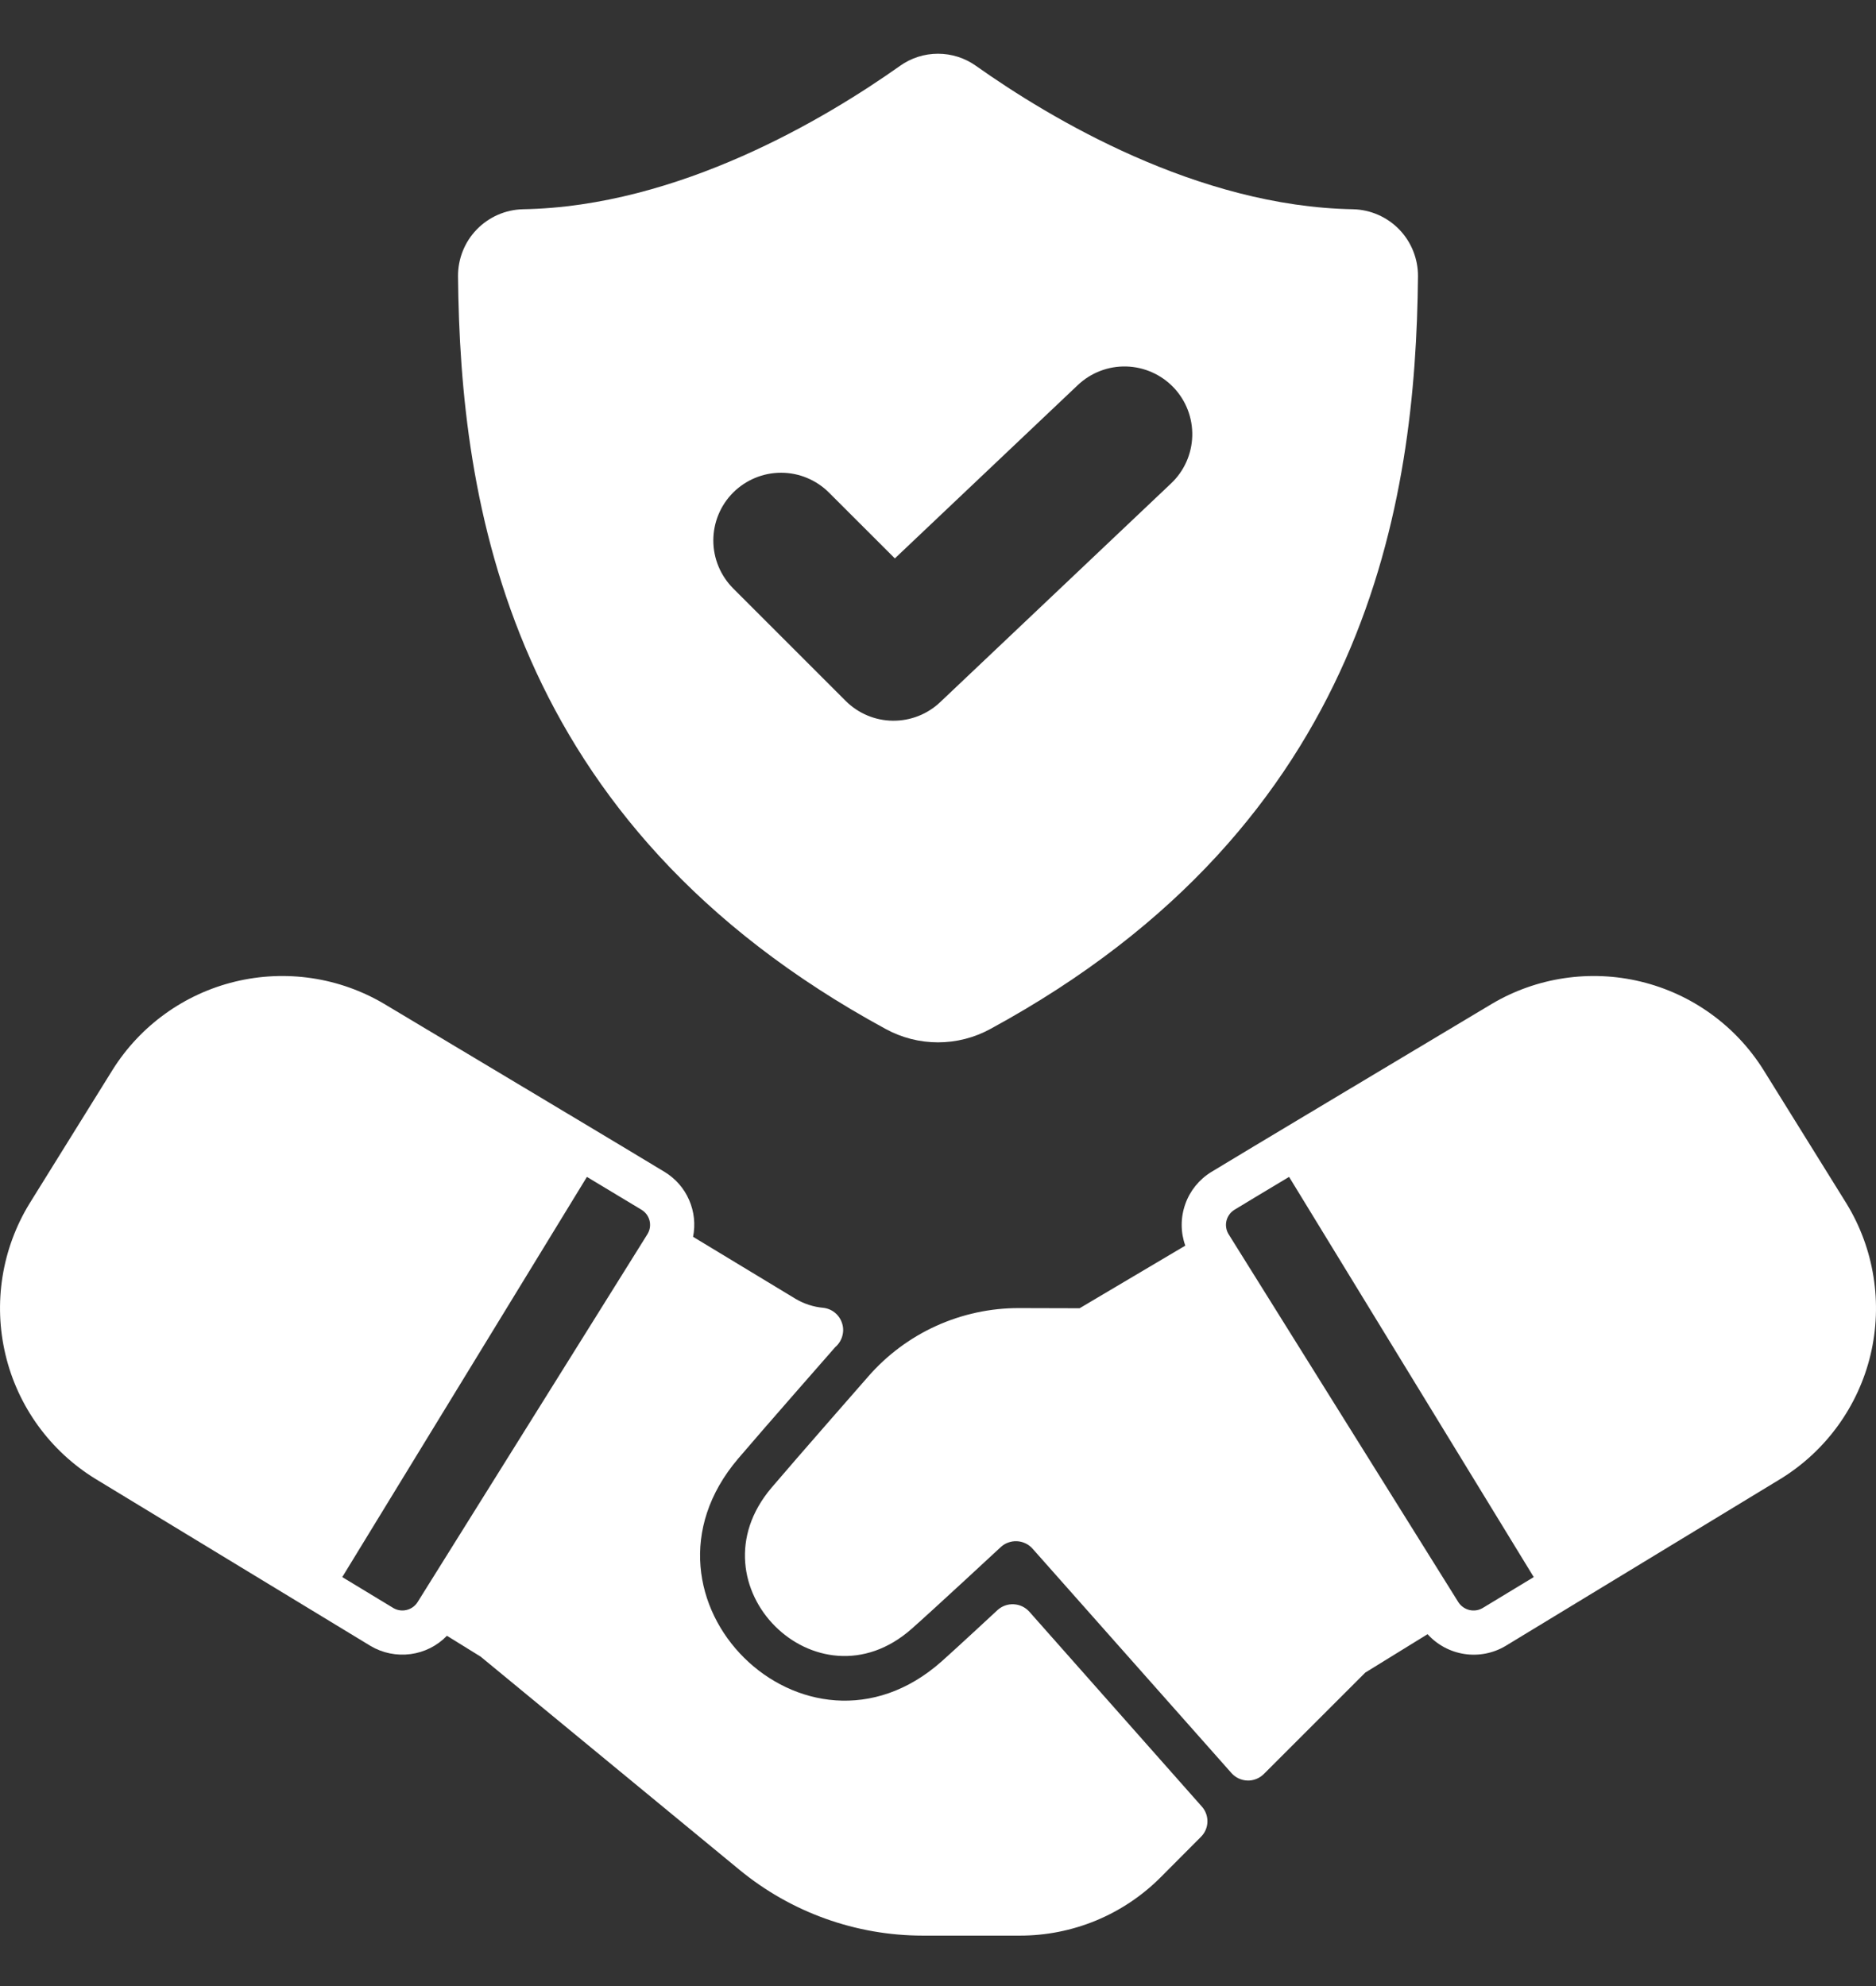
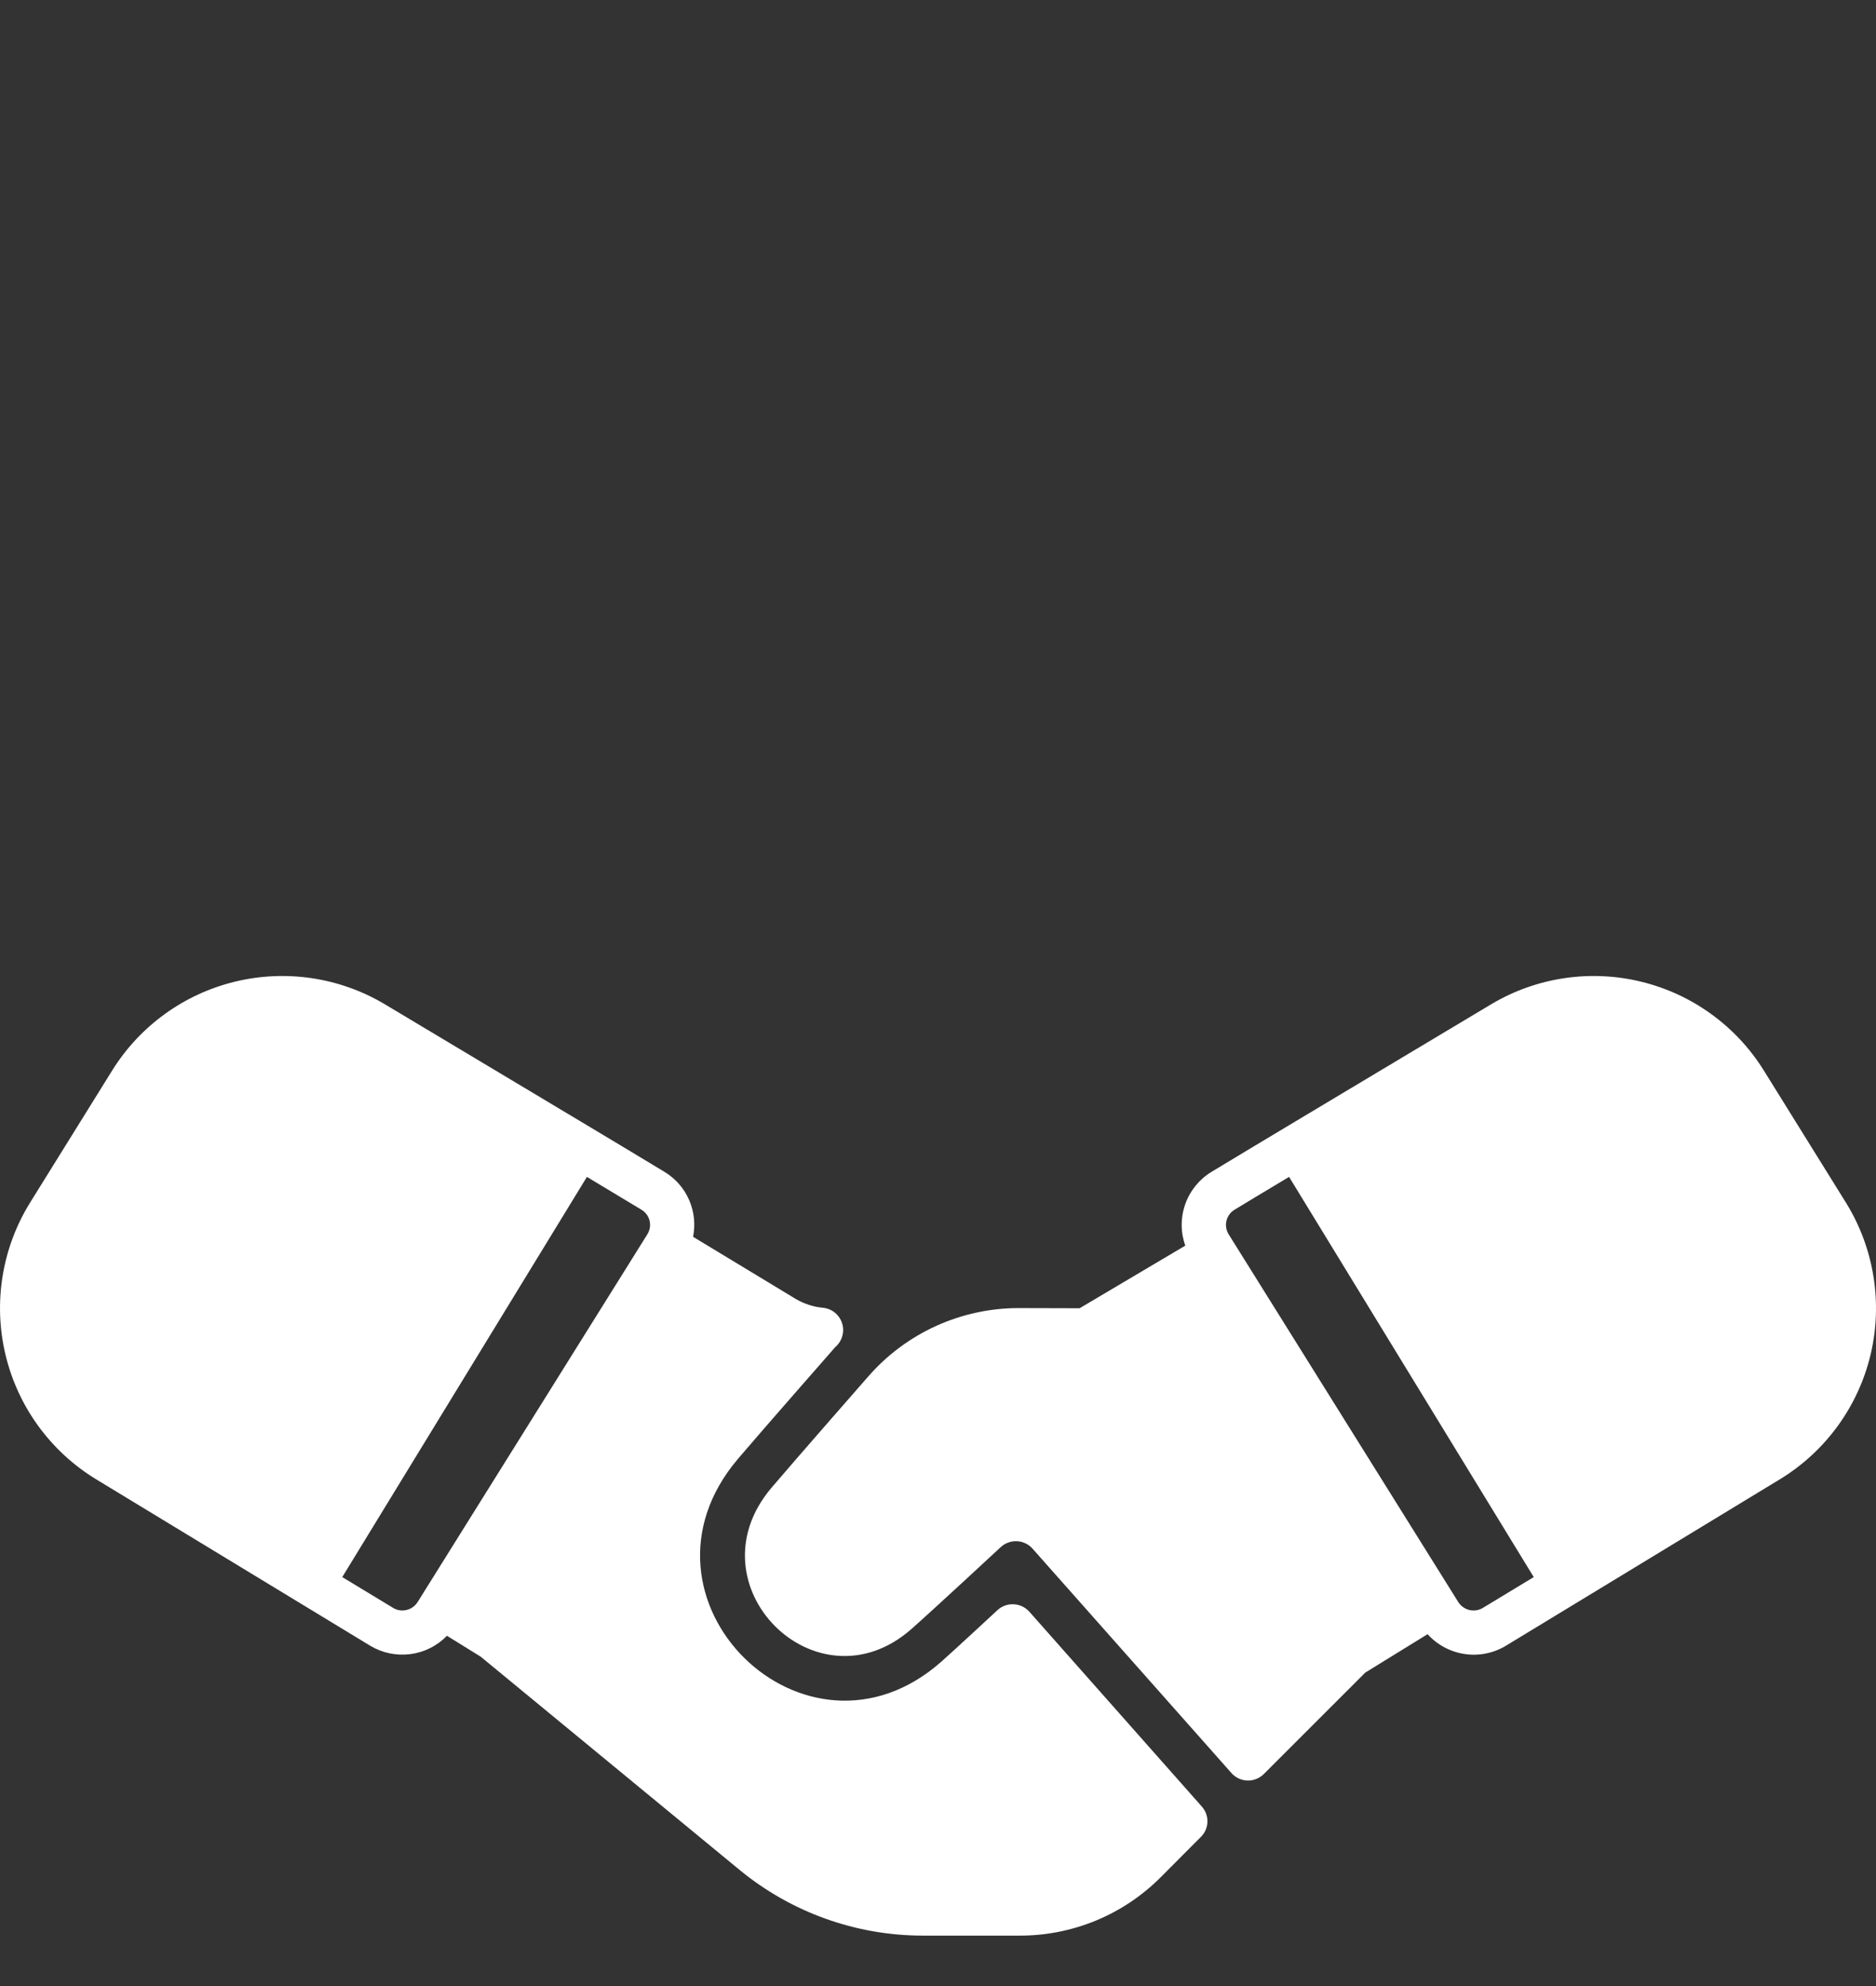
<svg xmlns="http://www.w3.org/2000/svg" width="34" height="36" viewBox="0 0 34 36" fill="none">
  <rect x="0" y="0" width="34" height="36" fill="#333333" stroke="none" />
-   <path d="M16.05 18.651C16.341 18.811 16.668 18.894 17 18.894C17.332 18.894 17.659 18.811 17.95 18.651C24.816 14.921 25.659 9.078 25.699 5.008C25.701 4.692 25.579 4.387 25.36 4.16C25.14 3.933 24.84 3.801 24.524 3.793C21.701 3.745 19.031 2.145 17.69 1.195C17.489 1.051 17.247 0.974 17 0.974C16.752 0.974 16.511 1.051 16.31 1.195C14.969 2.145 12.299 3.745 9.476 3.793C9.16 3.801 8.86 3.933 8.64 4.16C8.42 4.387 8.299 4.692 8.301 5.008C8.341 9.078 9.184 14.921 16.05 18.651ZM13.287 8.929C13.518 8.699 13.83 8.569 14.156 8.569C14.481 8.569 14.794 8.699 15.024 8.929L16.218 10.122L19.535 6.979C19.772 6.755 20.088 6.634 20.413 6.643C20.739 6.652 21.048 6.79 21.272 7.026C21.496 7.262 21.617 7.578 21.608 7.904C21.599 8.229 21.462 8.538 21.225 8.762L17.039 12.728C16.807 12.948 16.498 13.068 16.178 13.064C15.858 13.06 15.553 12.931 15.327 12.705L13.288 10.666C13.058 10.435 12.928 10.123 12.928 9.797C12.928 9.472 13.057 9.159 13.287 8.929Z" fill="white" />
  <path d="M18.654 29.213C18.581 29.133 18.481 29.085 18.373 29.08C18.266 29.074 18.161 29.111 18.081 29.183C18.081 29.183 17.322 29.888 17.064 30.117C14.6 32.302 11.218 28.98 13.377 26.441C13.811 25.93 15.138 24.418 15.138 24.418C15.198 24.367 15.242 24.299 15.264 24.223C15.287 24.147 15.287 24.066 15.263 23.991C15.24 23.915 15.196 23.848 15.135 23.797C15.074 23.746 15 23.715 14.921 23.706C14.743 23.69 14.571 23.634 14.418 23.543L12.561 22.419C12.606 22.194 12.581 21.961 12.489 21.751C12.398 21.54 12.243 21.364 12.047 21.244C11.539 20.934 8.644 19.203 6.963 18.197C6.149 17.715 5.178 17.571 4.259 17.794C3.339 18.017 2.543 18.591 2.04 19.393L0.536 21.814C0.033 22.635 -0.124 23.622 0.1 24.558C0.323 25.494 0.91 26.303 1.73 26.807L6.717 29.836C6.935 29.965 7.19 30.016 7.441 29.983C7.692 29.95 7.924 29.833 8.1 29.651L8.711 30.029L13.404 33.895C14.339 34.664 15.511 35.085 16.722 35.086H18.48C18.954 35.087 19.424 34.994 19.863 34.813C20.302 34.631 20.7 34.365 21.035 34.029L21.765 33.296C21.838 33.224 21.88 33.127 21.883 33.025C21.886 32.923 21.85 32.823 21.782 32.747L18.654 29.213ZM11.734 22.371L7.568 29.041C7.523 29.112 7.452 29.163 7.37 29.183C7.288 29.203 7.202 29.191 7.129 29.148L6.203 28.587C6.203 28.587 10.091 22.224 10.637 21.333C11.113 21.619 11.477 21.838 11.627 21.929C11.663 21.951 11.695 21.98 11.72 22.014C11.745 22.048 11.763 22.087 11.773 22.128C11.783 22.169 11.784 22.211 11.778 22.253C11.771 22.295 11.756 22.335 11.734 22.371Z" fill="white" />
  <path d="M31.96 19.393C31.457 18.591 30.661 18.017 29.741 17.794C28.822 17.571 27.851 17.715 27.037 18.197C25.356 19.203 22.461 20.934 21.953 21.244C21.733 21.379 21.566 21.585 21.481 21.828C21.395 22.072 21.395 22.337 21.482 22.579L19.566 23.714L18.466 23.711C17.949 23.71 17.437 23.821 16.965 24.035C16.494 24.249 16.074 24.562 15.734 24.953C15.734 24.953 14.414 26.459 13.982 26.968C12.485 28.734 14.806 31.041 16.521 29.526C16.933 29.162 18.14 28.041 18.14 28.041C18.179 28.005 18.226 27.977 18.276 27.96C18.326 27.942 18.379 27.934 18.432 27.937C18.485 27.939 18.538 27.953 18.586 27.976C18.634 27.998 18.677 28.031 18.712 28.07L22.319 32.14C22.356 32.181 22.4 32.214 22.449 32.237C22.499 32.26 22.552 32.273 22.607 32.275C22.662 32.277 22.716 32.267 22.767 32.247C22.818 32.227 22.864 32.197 22.903 32.159L24.744 30.318L25.873 29.622C26.047 29.815 26.284 29.942 26.541 29.981C26.798 30.02 27.061 29.969 27.285 29.836L32.27 26.807C33.09 26.303 33.677 25.494 33.901 24.558C34.124 23.622 33.967 22.635 33.464 21.814L31.96 19.393ZM26.871 29.148C26.798 29.191 26.712 29.203 26.631 29.184C26.549 29.164 26.478 29.114 26.432 29.044L22.266 22.371C22.244 22.335 22.229 22.295 22.223 22.253C22.216 22.211 22.218 22.169 22.228 22.128C22.238 22.087 22.256 22.048 22.281 22.014C22.305 21.98 22.337 21.951 22.373 21.929C22.523 21.836 22.887 21.619 23.363 21.333C24.152 22.625 26.999 27.281 27.797 28.587L26.871 29.148Z" fill="white" />
</svg>